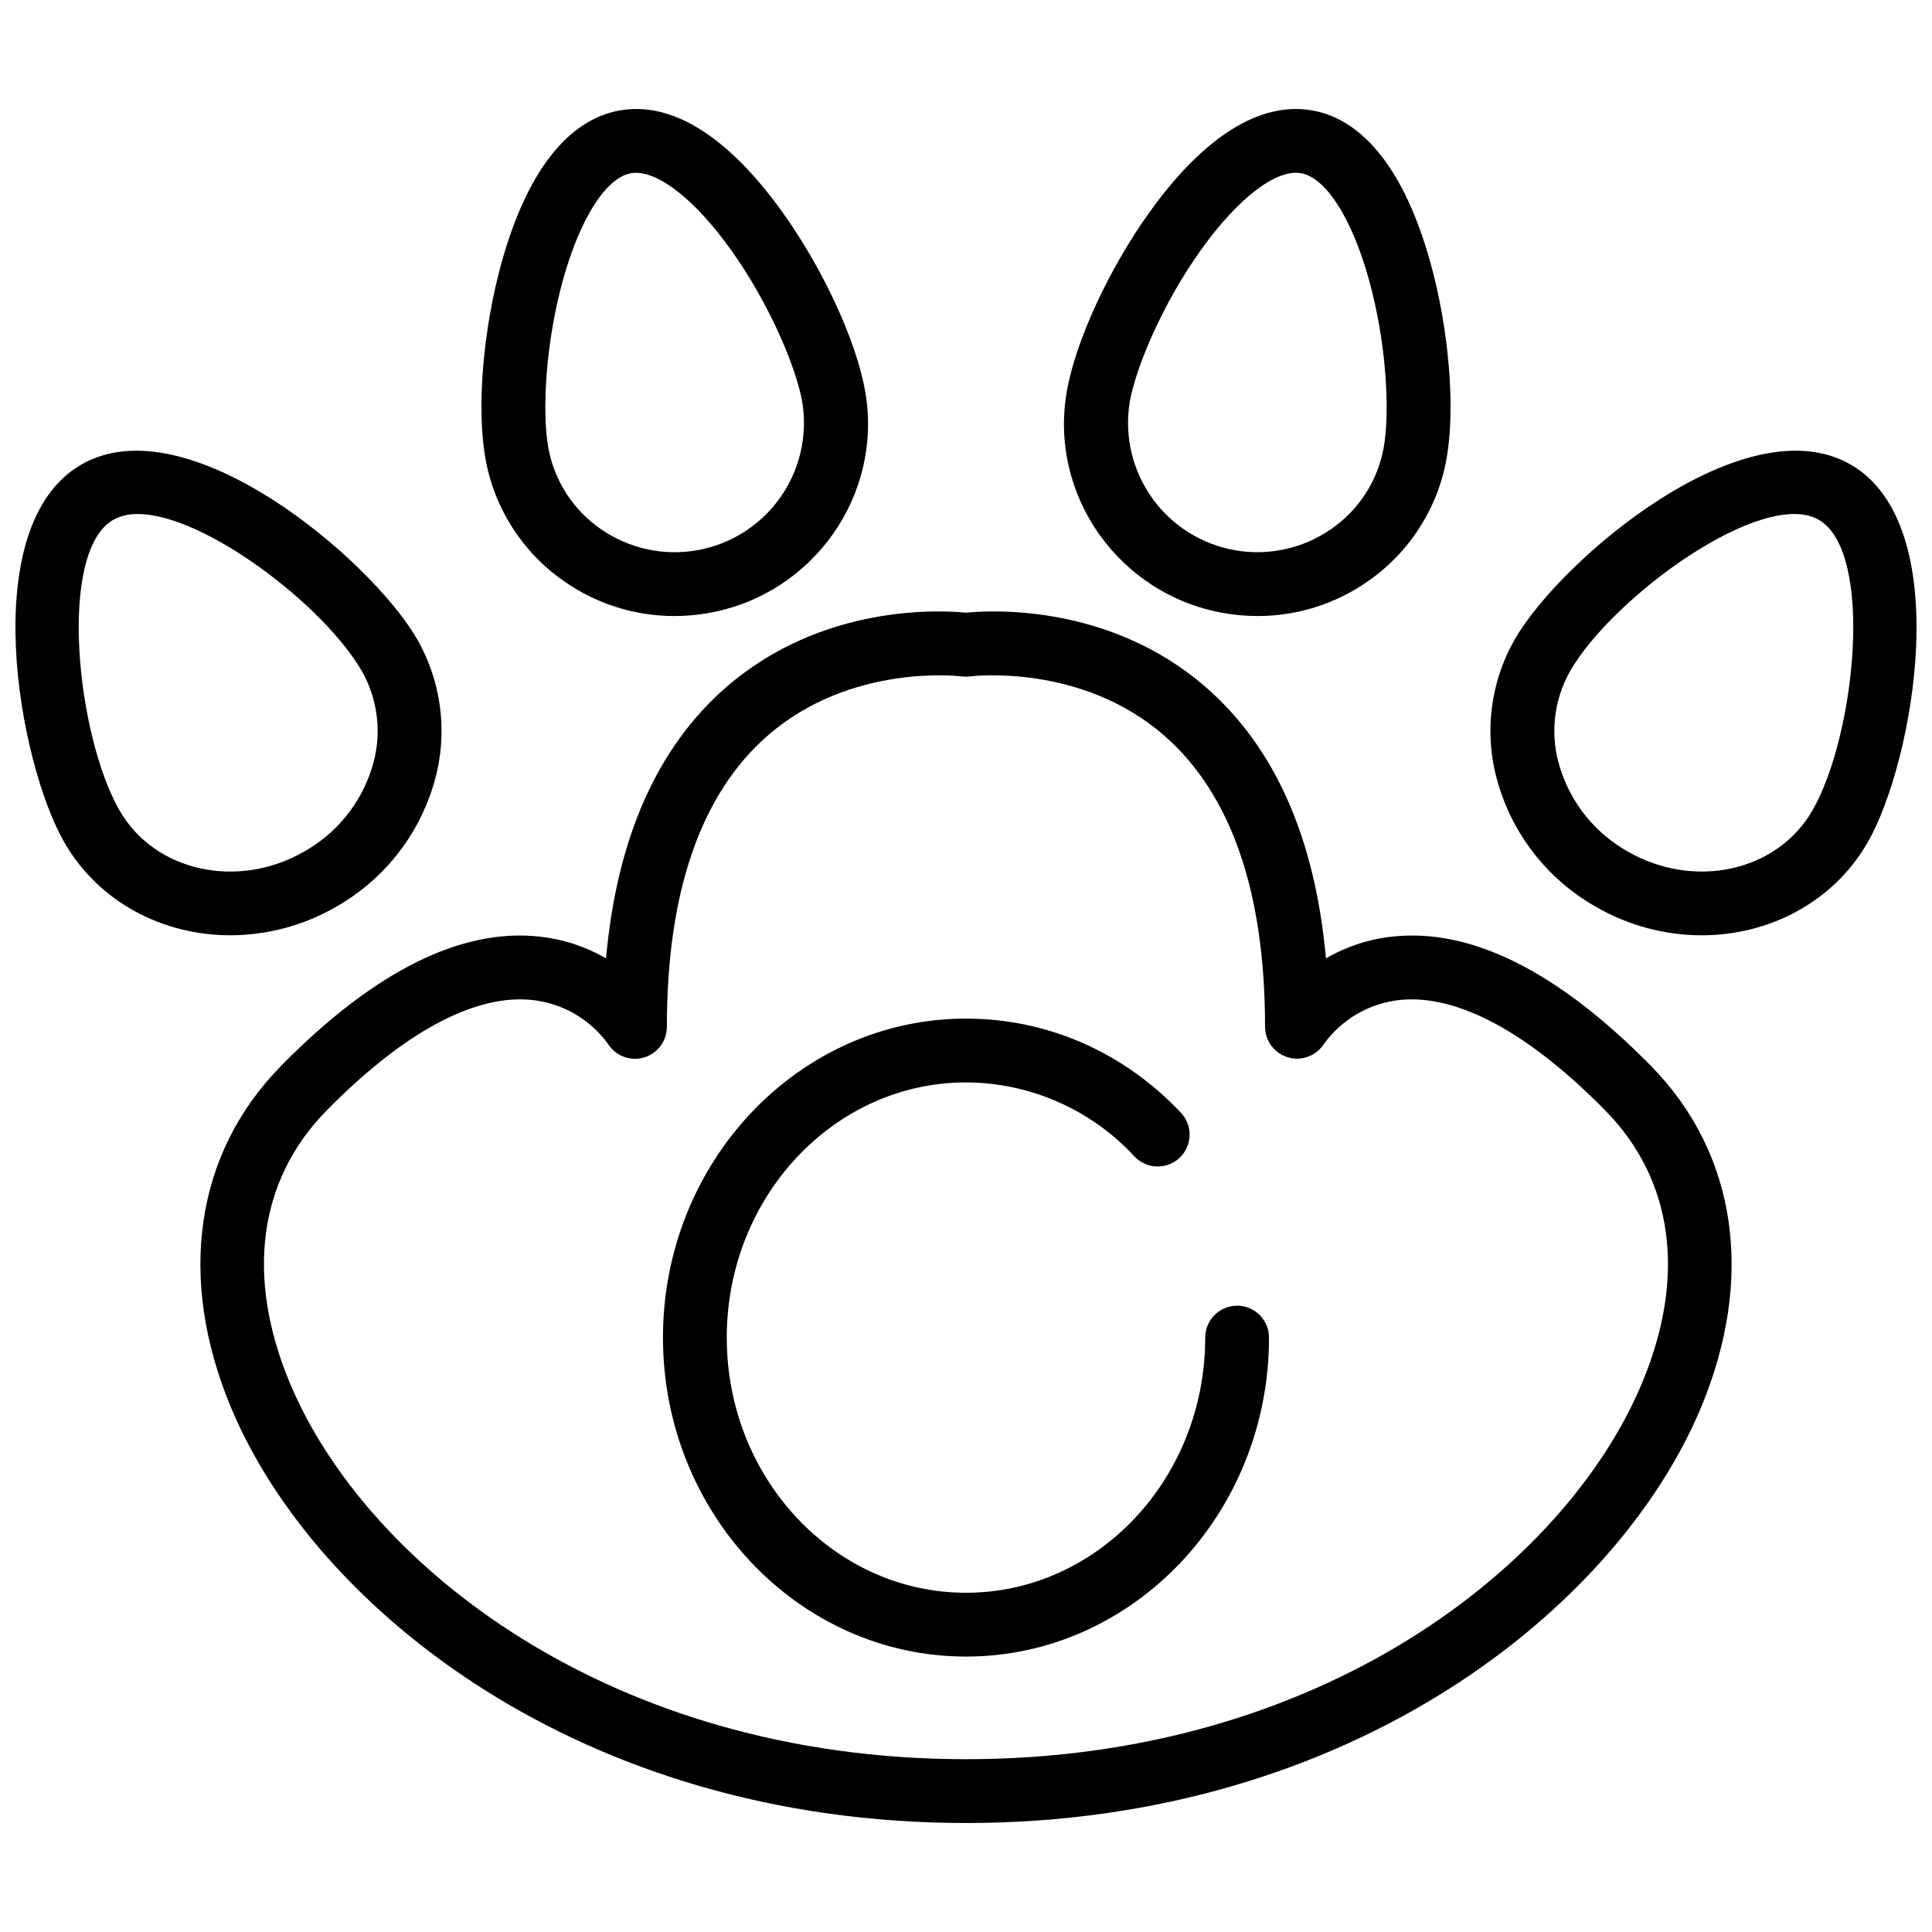
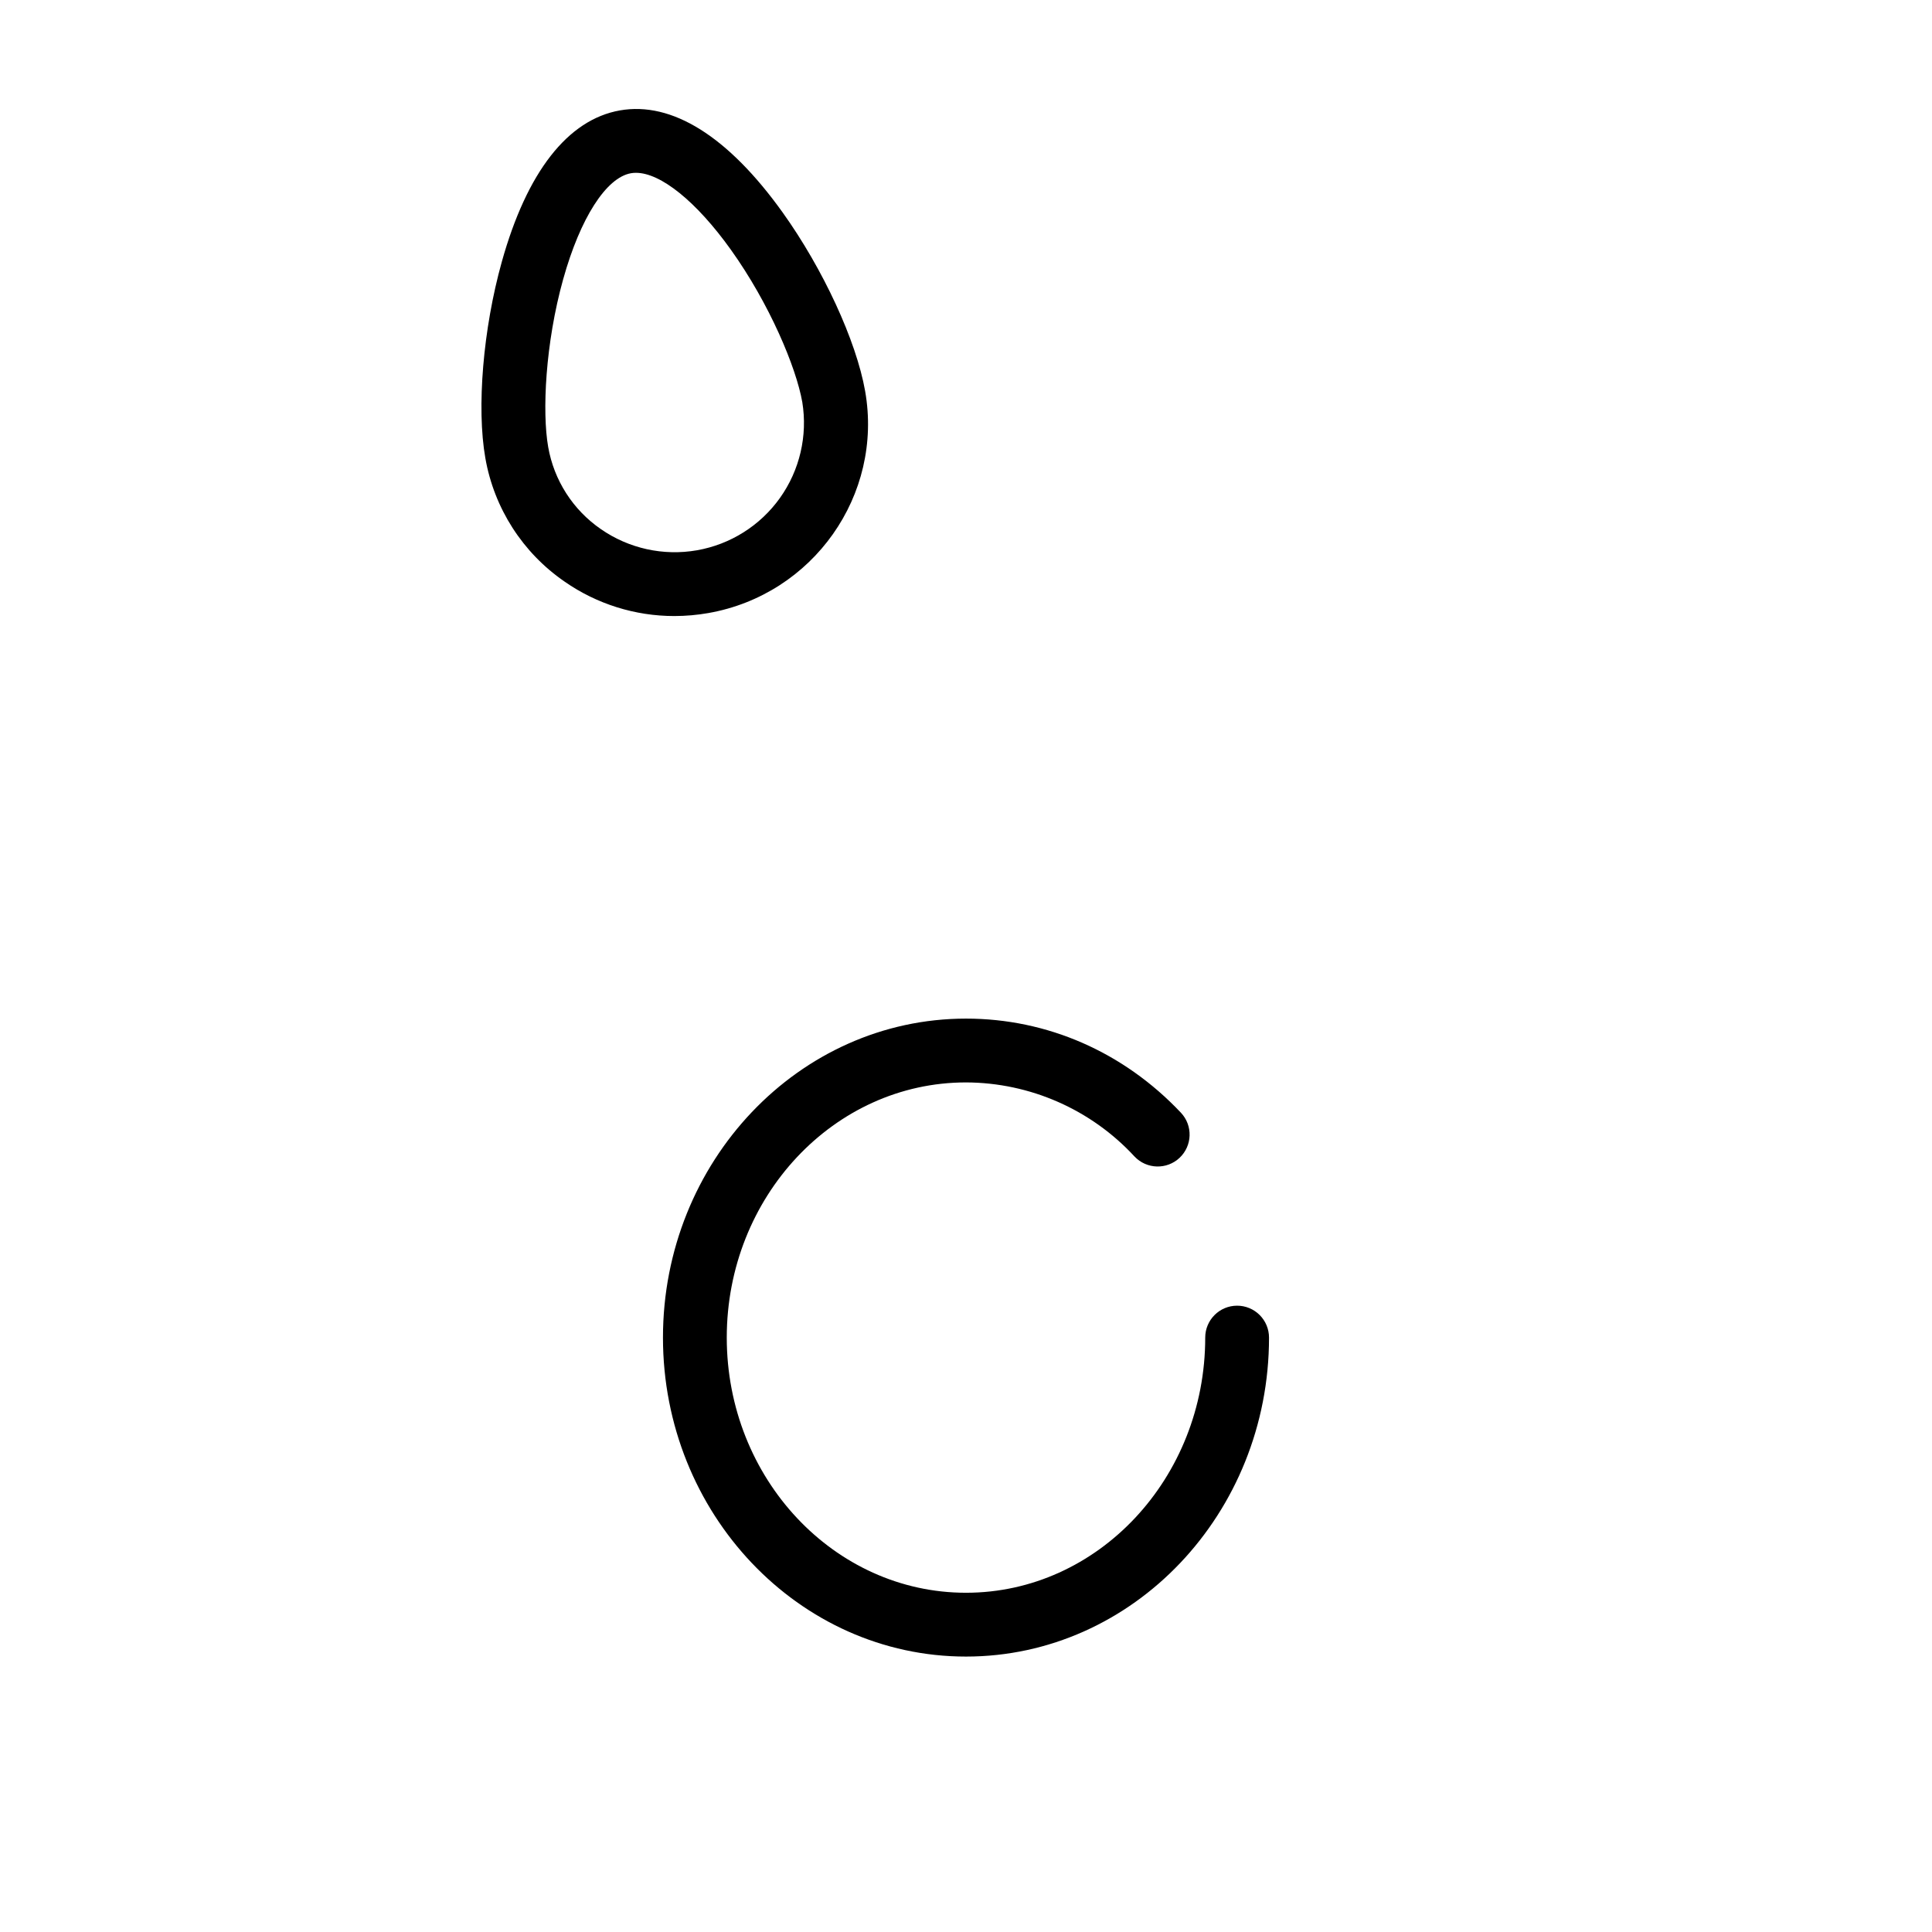
<svg xmlns="http://www.w3.org/2000/svg" width="800px" height="800px" version="1.1" viewBox="144 144 512 512">
  <defs>
    <clipPath id="b">
-       <path d="m148.09 263h113.91v129h-113.91z" />
-     </clipPath>
+       </clipPath>
    <clipPath id="a">
      <path d="m538 263h113.9v129h-113.9z" />
    </clipPath>
  </defs>
-   <path d="m513 392.21c-6.211 0.664-12.215 2.633-17.613 5.773-2.856-31.797-13.508-55.91-31.789-71.832-25.551-22.25-57.086-20.438-63.602-19.781-6.508-0.66-38.055-2.461-63.602 19.789-18.277 15.922-28.938 40.031-31.789 71.832v-0.004c-5.402-3.141-11.402-5.106-17.613-5.773-20.828-2.309-43.871 9.227-68.453 34.195-22.855 23.223-27.691 56.285-13.27 90.727 22.184 52.969 92.586 109.98 194.73 109.98s172.54-57.008 194.73-109.98c14.422-34.441 9.586-67.504-13.27-90.727-24.582-24.965-47.613-36.504-68.453-34.195zm66.125 118.39c-20.09 47.977-84.719 99.605-179.13 99.605-94.414 0-159.04-51.629-179.14-99.605-11.832-28.254-8.379-53.938 9.727-72.332 19.02-19.324 36.664-29.43 51.273-29.43 1.02 0 2.027 0.051 3.019 0.148v0.004c8.094 0.828 15.449 5.059 20.234 11.637 2.004 3.191 5.879 4.676 9.5 3.637 3.621-1.043 6.117-4.356 6.117-8.125 0-35.68 8.953-61.621 26.613-77.105 22.121-19.391 51.223-15.828 51.488-15.785h0.004c0.762 0.094 1.531 0.094 2.293 0 0.285-0.043 29.395-3.617 51.516 15.781 17.656 15.484 26.613 41.426 26.613 77.105 0.023 3.742 2.5 7.027 6.094 8.078s7.449-0.383 9.484-3.527c4.777-6.609 12.152-10.867 20.27-11.699 15.188-1.492 33.949 8.609 54.293 29.281 18.109 18.391 21.562 44.082 9.73 72.332z" />
  <path d="m293.62 298.13c8.531 5.945 18.684 9.129 29.082 9.129 3.035-0.004 6.062-0.27 9.047-0.797 27.75-4.894 46.375-31.281 41.52-58.824-2.352-13.34-11.148-32.375-21.879-47.363-14.402-20.105-29.316-29.461-43.125-27.012-13.809 2.449-24.637 16.312-31.285 40.129-4.961 17.758-6.711 38.656-4.359 52v-0.004c2.316 13.293 9.883 25.094 21 32.742zm-0.355-80.188c4.5-16.133 11.379-26.875 17.934-28.031 0.445-0.078 0.891-0.117 1.34-0.113 6.551 0 15.992 7.594 25.105 20.316 10.312 14.402 17.352 31.254 18.973 40.461 1.445 8.902-0.676 18.016-5.902 25.363-5.231 7.352-13.145 12.34-22.027 13.895-8.883 1.551-18.023-0.461-25.434-5.598-7.398-5.09-12.441-12.941-13.98-21.785-1.625-9.207-0.777-27.453 3.988-44.512z" />
  <g clip-path="url(#b)">
-     <path d="m233.16 384.26c12.207-6.938 21.328-18.246 25.52-31.645 4.191-13.09 2.68-27.34-4.164-39.262-12.188-21.105-60.887-62.43-88.98-46.23-28.098 16.227-16.641 79.07-4.457 100.18 9.141 15.828 26.117 24.559 43.973 24.559 9.875-0.023 19.57-2.644 28.109-7.606zm-57.438-25.406c-11.461-19.852-16.496-68.566-1.734-77.086 2.004-1.078 4.258-1.609 6.531-1.539 17.625 0 49.312 24.191 59.355 41.582v0.004c4.473 7.856 5.434 17.23 2.644 25.832-2.941 9.312-9.305 17.164-17.809 21.969-17.691 10.219-39.664 5.383-48.988-10.762z" />
-   </g>
-   <path d="m468.25 306.46c2.988 0.527 6.016 0.793 9.047 0.797 10.398 0 20.551-3.184 29.086-9.129 11.113-7.648 18.68-19.449 20.996-32.742 2.352-13.344 0.602-34.242-4.359-52-6.652-23.812-17.473-37.688-31.293-40.129-13.797-2.414-28.719 6.91-43.117 27.016-10.734 14.988-19.527 34.023-21.879 47.363-4.856 27.539 13.773 53.93 41.52 58.824zm-24.867-55.891c1.621-9.207 8.66-26.059 18.973-40.461 9.75-13.613 19.883-21.387 26.441-20.199 6.559 1.156 13.434 11.895 17.938 28.027 4.766 17.059 5.617 35.305 3.992 44.512l0.004-0.008c-1.543 8.848-6.582 16.699-13.984 21.785-7.41 5.141-16.547 7.152-25.43 5.602-8.883-1.555-16.797-6.543-22.027-13.895-5.227-7.348-7.352-16.457-5.906-25.359z" />
+     </g>
  <g clip-path="url(#a)">
-     <path d="m634.46 267.12c-28.117-16.203-76.797 25.125-88.984 46.238-6.844 11.918-8.355 26.168-4.164 39.262 4.195 13.398 13.316 24.707 25.523 31.641 8.535 4.961 18.23 7.582 28.105 7.606 17.855 0 34.832-8.734 43.973-24.559 12.184-21.117 23.641-83.961-4.453-100.19zm-10.191 91.73c-9.32 16.148-31.297 20.98-48.984 10.762h0.004c-8.508-4.805-14.871-12.656-17.812-21.969-2.785-8.602-1.828-17.977 2.644-25.832 11.465-19.852 51.137-48.574 65.891-40.051 14.75 8.523 9.723 57.234-1.742 77.09z" />
-   </g>
+     </g>
  <path d="m471.85 490.02c-4.668 0-8.453 3.785-8.453 8.453 0 37.289-28.438 67.625-63.398 67.625s-63.398-30.336-63.398-67.625c0-37.289 28.438-67.621 63.398-67.621 16.969 0.055 33.148 7.168 44.66 19.633 3.207 3.394 8.559 3.547 11.953 0.34 3.391-3.207 3.543-8.555 0.34-11.949-15.184-16.082-35.41-24.934-56.953-24.934-44.281 0-80.305 37.918-80.305 84.531 0 46.609 36.023 84.535 80.305 84.535s80.305-37.918 80.305-84.531c0-2.242-0.891-4.394-2.477-5.981s-3.734-2.477-5.977-2.477z" />
</svg>